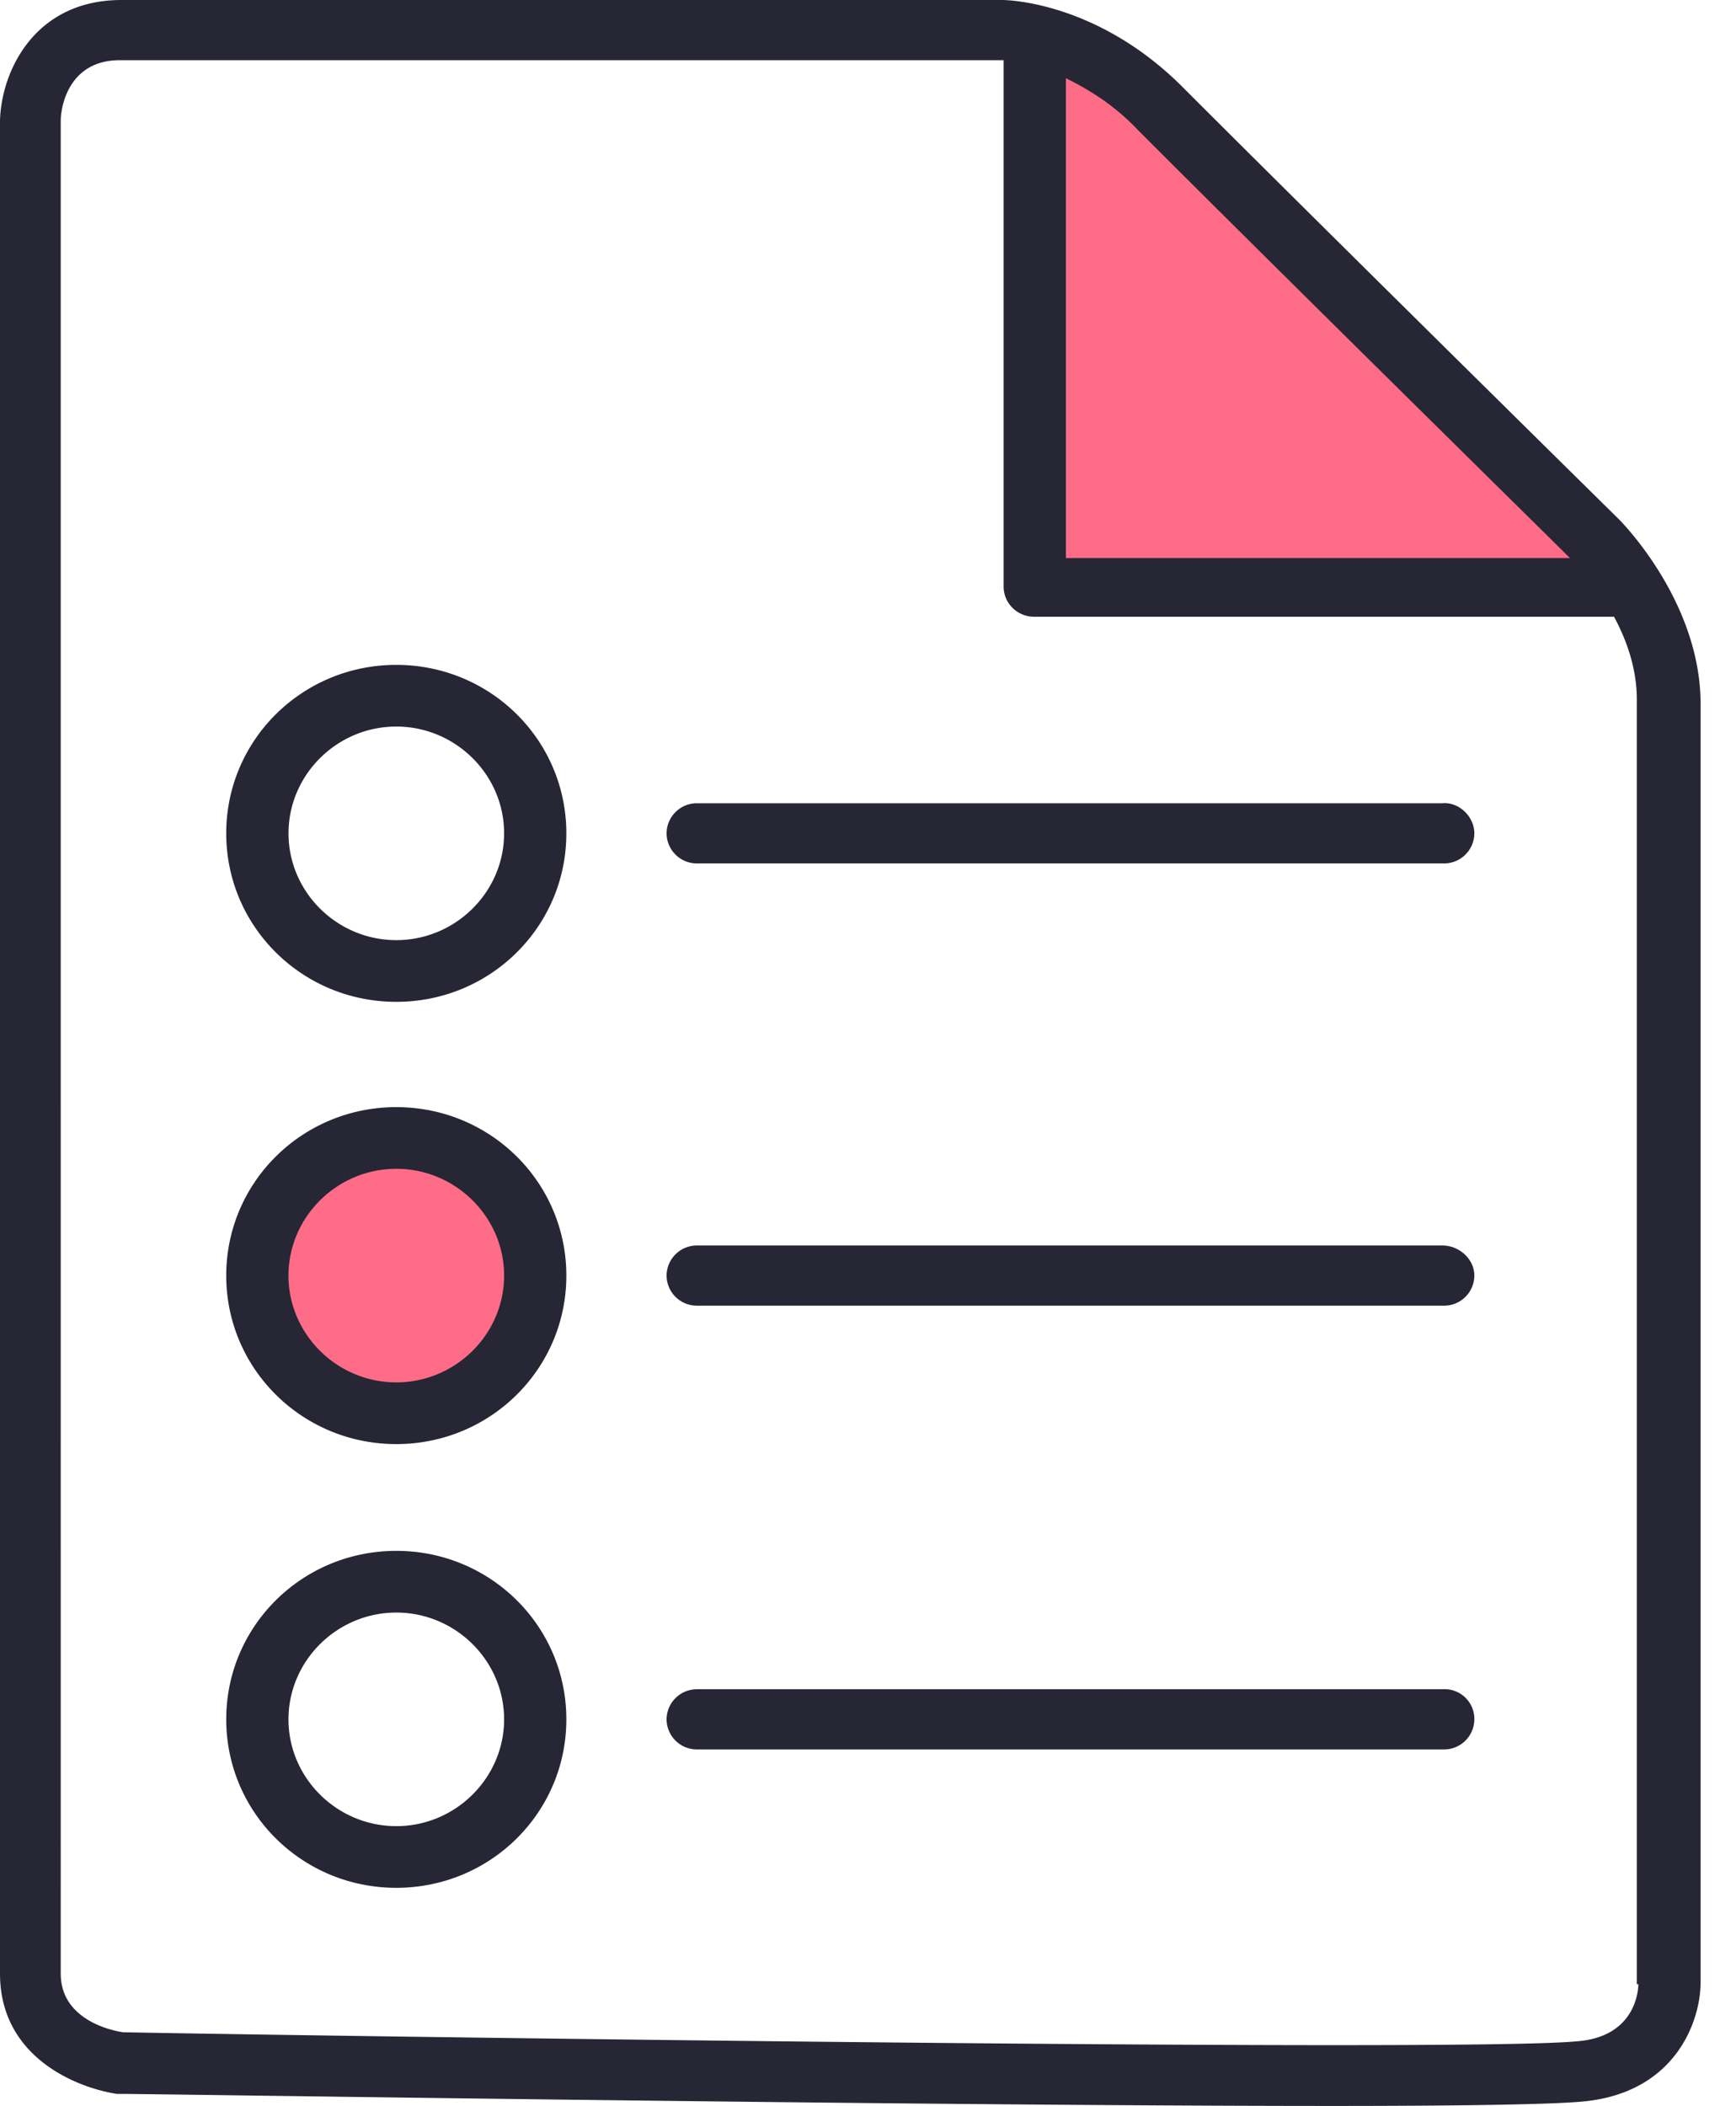
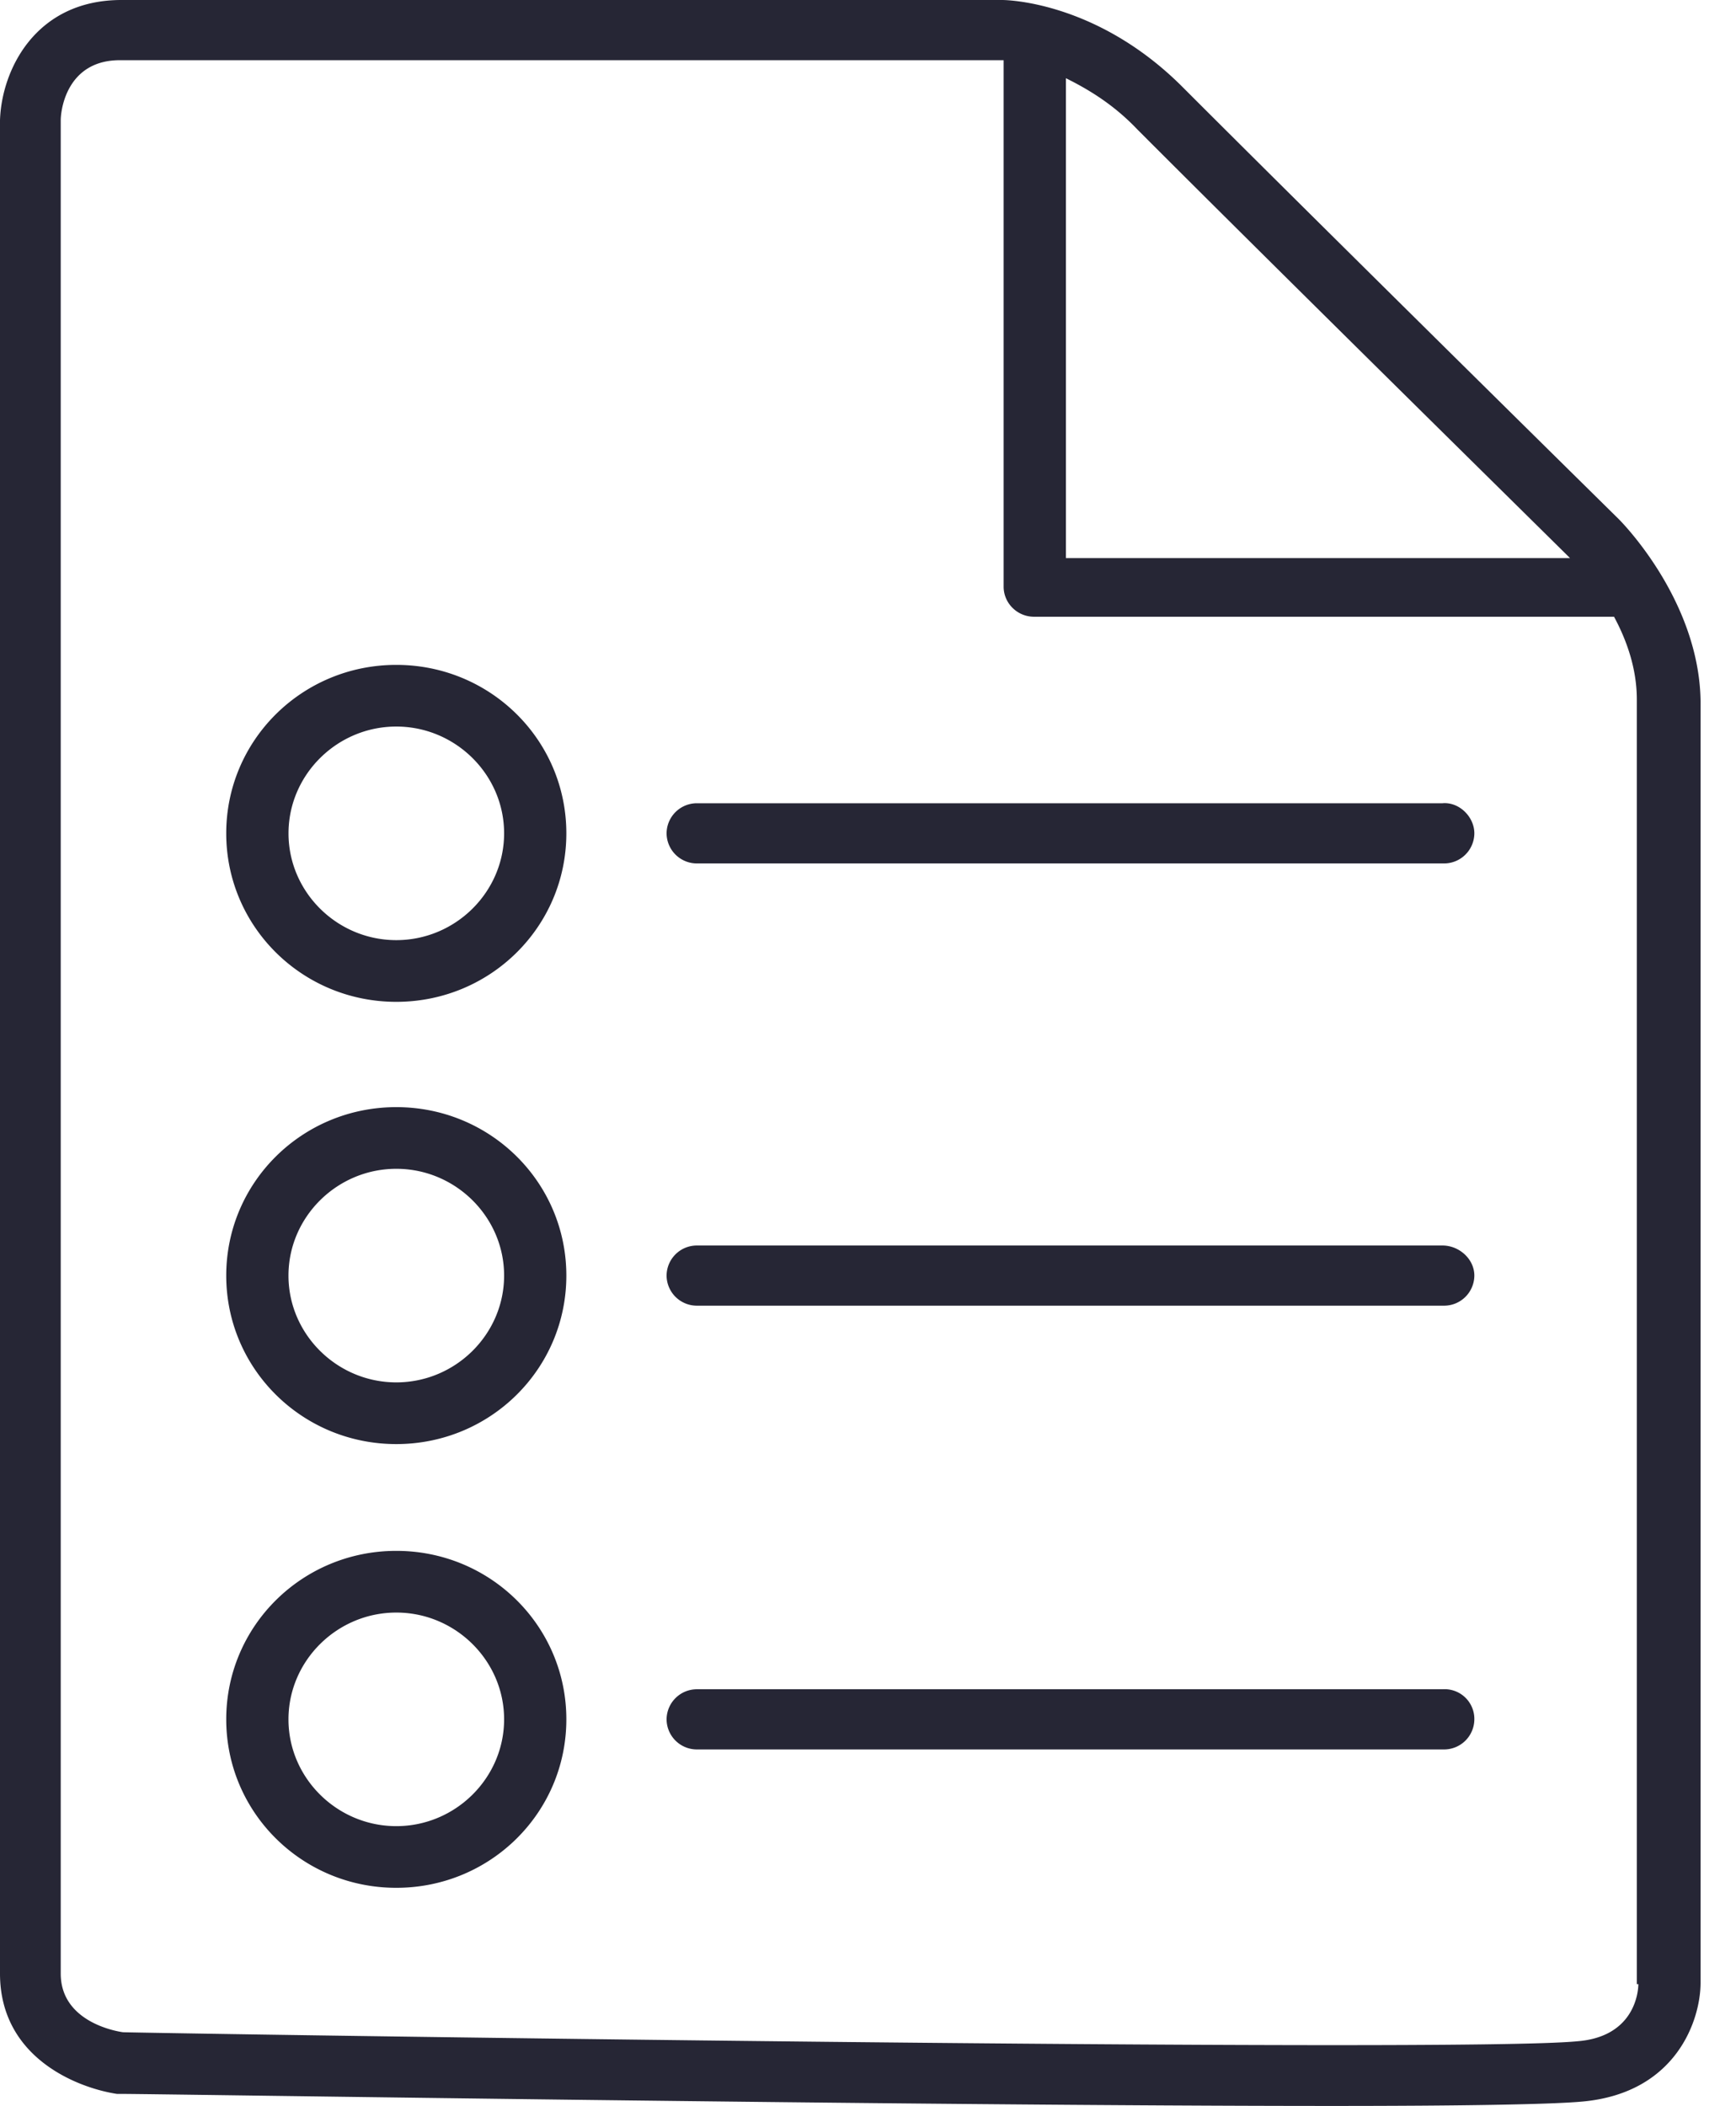
<svg xmlns="http://www.w3.org/2000/svg" width="47" height="57" fill="none">
-   <path d="M14.47 34.526c0 2.076-1.686 3.705-3.74 3.705a3.71 3.71 0 0 1-3.742-3.705c0-2.036 1.686-3.705 3.741-3.705 2.056 0 3.741 1.669 3.741 3.705Zm26.104-22.597-3.166-3.135-5.138-5.089-3.042-2.646L27.87.896V15.96h15.457c.082-1.059-2.754-4.03-2.754-4.03Z" fill="#FF6C88" />
  <path d="M10.73 29.966c-2.55 0-4.605 2.035-4.605 4.56 0 2.524 2.056 4.56 4.604 4.56 2.549 0 4.604-2.036 4.604-4.56 0-2.525-2.055-4.56-4.604-4.56Zm0 7.45c-1.604 0-2.92-1.302-2.92-2.89s1.316-2.891 2.92-2.891c1.602 0 2.918 1.303 2.918 2.89 0 1.589-1.316 2.891-2.919 2.891Zm0 4.56c-2.55 0-4.605 2.036-4.605 4.56 0 2.525 2.056 4.56 4.604 4.56 2.549 0 4.604-2.035 4.604-4.56 0-2.524-2.055-4.56-4.604-4.56Zm0 7.451c-1.604 0-2.92-1.303-2.92-2.89 0-1.588 1.316-2.891 2.92-2.891 1.602 0 2.918 1.303 2.918 2.89 0 1.588-1.316 2.891-2.919 2.891Zm29.186-26.871a.82.82 0 0 1-.822.814H18.869a.82.82 0 0 1-.822-.814.82.82 0 0 1 .822-.815h20.184c.452-.04.863.367.863.815Zm3.905-8.51c-.082-.081-7.892-7.776-11.839-11.725C29.68.04 27.255 0 27.132 0H3.288C.945 0 .04 1.914 0 3.257v50.16c0 2.28 2.097 3.094 3.165 3.257h.083c1.11 0 21.663.326 32.845.326 3.412 0 5.96-.04 6.783-.122 2.507-.244 3.165-2.199 3.165-3.217V18.973c-.041-2.728-2.137-4.845-2.22-4.927ZM28.858 2.117c.575.285 1.274.692 1.932 1.384 3.659 3.665 10.688 10.586 11.716 11.604H28.858V2.117Zm15.498 51.585c0 .244-.124 1.425-1.645 1.547-3.288.326-37.778-.203-39.381-.244-.288-.04-1.686-.326-1.686-1.588V3.257c0-.285.165-1.628 1.604-1.628h23.924v14.25c0 .447.37.814.823.814h15.703c.329.61.617 1.384.617 2.24v34.77h.04Zm-4.44-19.176a.82.82 0 0 1-.822.814H18.869a.82.82 0 0 1-.822-.814.82.82 0 0 1 .822-.815h20.184c.452 0 .863.367.863.815Zm-29.187-16.53c-2.548 0-4.604 2.035-4.604 4.56 0 2.524 2.056 4.56 4.604 4.56 2.549 0 4.604-2.036 4.604-4.56 0-2.525-2.055-4.56-4.604-4.56Zm0 7.45c-1.603 0-2.918-1.302-2.918-2.89s1.315-2.891 2.918-2.891c1.603 0 2.919 1.303 2.919 2.89 0 1.589-1.316 2.891-2.919 2.891Zm29.187 21.09a.82.82 0 0 1-.822.815H18.869a.82.82 0 0 1-.822-.815.82.82 0 0 1 .822-.814h20.184a.805.805 0 0 1 .863.814Z" fill="#262635" />
</svg>